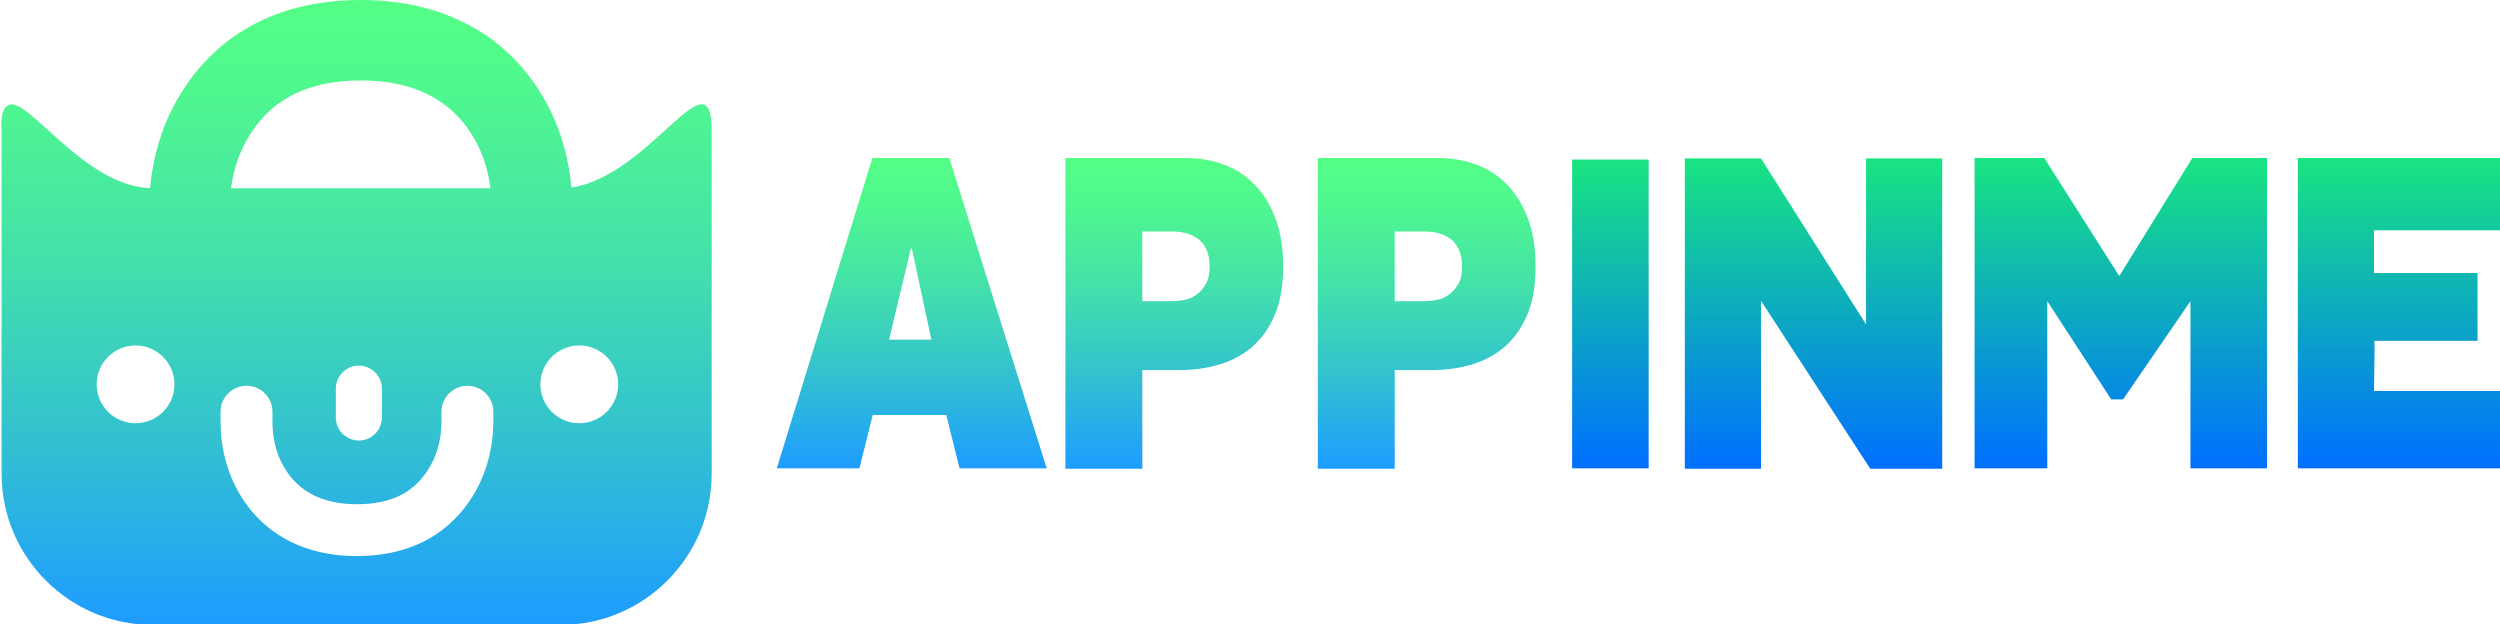
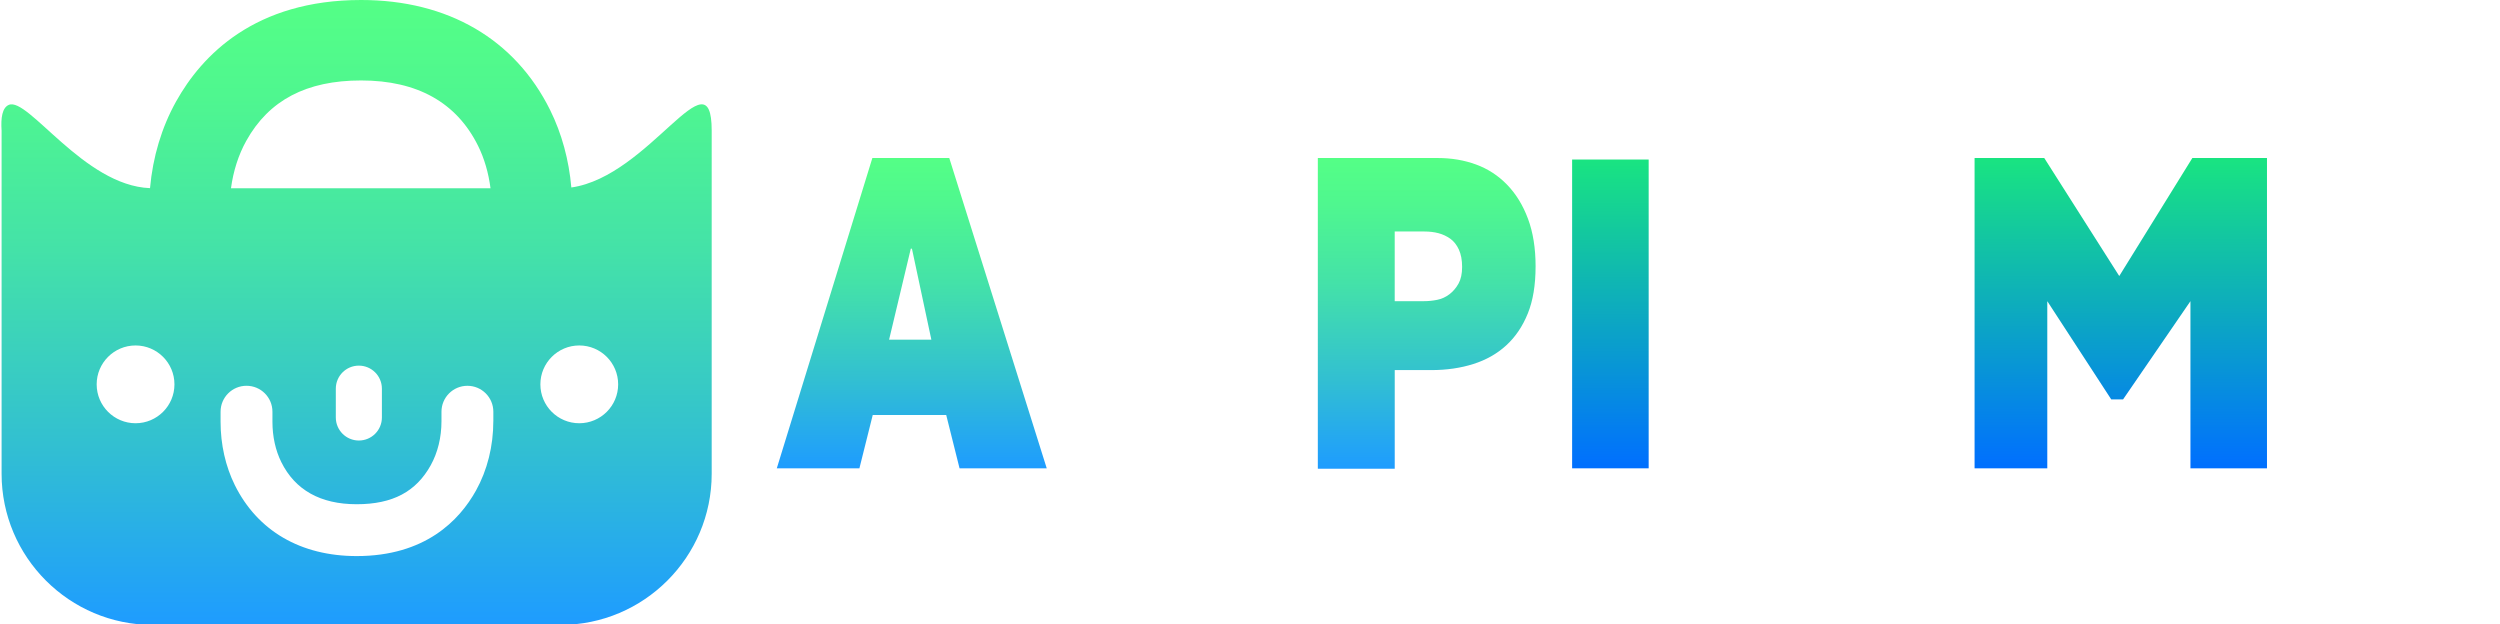
<svg xmlns="http://www.w3.org/2000/svg" xmlns:xlink="http://www.w3.org/1999/xlink" id="_图层_2" data-name="图层 2" viewBox="0 0 1366 341">
  <defs>
    <style>
      .cls-1 {
        fill: url(#_未命名的渐变_63-3);
      }

      .cls-2 {
        fill: url(#_未命名的渐变_63-4);
      }

      .cls-3 {
        fill: url(#_未命名的渐变_63-2);
      }

      .cls-4 {
        fill: url(#_未命名的渐变_237);
      }

      .cls-5 {
        fill: url(#_未命名的渐变_63);
      }

      .cls-6 {
        fill: url(#_未命名的渐变_237-4);
      }

      .cls-7 {
        fill: url(#_未命名的渐变_237-2);
      }

      .cls-8 {
        fill: url(#_未命名的渐变_237-3);
      }
    </style>
    <linearGradient id="_未命名的渐变_63" data-name="未命名的渐变 63" x1="498.18" y1="86.34" x2="498.18" y2="255.89" gradientUnits="userSpaceOnUse">
      <stop offset="0" stop-color="#54ff86" />
      <stop offset=".15" stop-color="#4ff78f" />
      <stop offset=".4" stop-color="#44e2a8" />
      <stop offset=".71" stop-color="#32c0d1" />
      <stop offset="1" stop-color="#1e9cff" />
    </linearGradient>
    <linearGradient id="_未命名的渐变_63-2" data-name="未命名的渐变 63" x1="641.62" x2="641.62" y2="256.1" xlink:href="#_未命名的渐变_63" />
    <linearGradient id="_未命名的渐变_63-3" data-name="未命名的渐变 63" x1="779.55" x2="779.55" y2="256.1" xlink:href="#_未命名的渐变_63" />
    <linearGradient id="_未命名的渐变_237" data-name="未命名的渐变 237" x1="879.92" y1="255.89" x2="879.92" y2="87.17" gradientUnits="userSpaceOnUse">
      <stop offset="0" stop-color="#006fff" />
      <stop offset="1" stop-color="#19e481" />
    </linearGradient>
    <linearGradient id="_未命名的渐变_237-2" data-name="未命名的渐变 237" x1="990.91" y1="256.1" x2="990.91" y2="86.55" xlink:href="#_未命名的渐变_237" />
    <linearGradient id="_未命名的渐变_237-3" data-name="未命名的渐变 237" x1="1158.79" x2="1158.79" y2="86.34" xlink:href="#_未命名的渐变_237" />
    <linearGradient id="_未命名的渐变_237-4" data-name="未命名的渐变 237" x1="1310.77" x2="1310.77" y2="86.34" xlink:href="#_未命名的渐变_237" />
    <linearGradient id="_未命名的渐变_63-4" data-name="未命名的渐变 63" x1="194.81" y1="0" x2="194.81" y2="341.46" xlink:href="#_未命名的渐变_63" />
  </defs>
  <g>
    <path class="cls-5" d="M517.01,226.77h-40.15l-7.28,29.12h-45.14l52.22-169.55h42.02l53.26,169.55h-47.64l-7.28-29.12ZM508.89,185.58l-10.61-49.72h-.62l-11.86,49.72h23.09Z" />
-     <path class="cls-3" d="M701.12,145.63c0,10.13-1.42,18.69-4.26,25.69-2.84,7.01-6.76,12.8-11.75,17.37-4.99,4.58-10.99,7.98-17.99,10.2-7,2.22-14.67,3.33-22.99,3.33h-19.97v53.88h-42.02V86.34h65.53c7.49,0,14.46,1.18,20.91,3.54,6.45,2.36,12.1,6.03,16.95,11.02,4.85,4.99,8.67,11.2,11.44,18.62,2.77,7.42,4.16,16.12,4.16,26.11ZM624.14,164.56h16.02c2.36,0,4.75-.24,7.18-.73,2.42-.48,4.64-1.49,6.66-3.02,2.01-1.52,3.67-3.46,4.99-5.82,1.32-2.36,1.98-5.41,1.98-9.15s-.59-6.9-1.77-9.47c-1.18-2.56-2.74-4.54-4.68-5.93-1.94-1.38-4.09-2.39-6.45-3.02-2.36-.62-4.92-.93-7.7-.93h-16.23v38.07Z" />
    <path class="cls-1" d="M839.04,145.63c0,10.13-1.42,18.69-4.26,25.69-2.84,7.01-6.76,12.8-11.75,17.37-4.99,4.58-10.99,7.98-17.99,10.2-7,2.22-14.67,3.33-22.99,3.33h-19.97v53.88h-42.02V86.34h65.53c7.49,0,14.46,1.18,20.91,3.54,6.45,2.36,12.1,6.03,16.95,11.02,4.85,4.99,8.67,11.2,11.44,18.62,2.77,7.42,4.16,16.12,4.16,26.11ZM762.07,164.56h16.02c2.36,0,4.75-.24,7.18-.73,2.42-.48,4.64-1.49,6.66-3.02,2.01-1.52,3.67-3.46,4.99-5.82,1.32-2.36,1.98-5.41,1.98-9.15s-.59-6.9-1.77-9.47c-1.18-2.56-2.74-4.54-4.68-5.93-1.94-1.38-4.09-2.39-6.45-3.02-2.36-.62-4.92-.93-7.7-.93h-16.23v38.07Z" />
    <path class="cls-4" d="M900.83,255.89h-41.82V87.17h41.82v168.72Z" />
-     <path class="cls-7" d="M1061.23,256.1h-39.32l-59.71-91.74v91.74h-41.61V86.55h41.61l57.42,90.7v-90.7h41.61v169.55Z" />
    <path class="cls-8" d="M1116.98,86.34l40.98,64.49,39.94-64.49h40.78v169.55h-41.82v-91.33l-36.82,53.68h-6.45l-34.95-53.68v91.33h-39.73V86.34h38.07Z" />
-     <path class="cls-6" d="M1366,125.87h-68.86v23.3h56.59v37.03h-56.38c.14,2.64.17,5.03.1,7.18-.07,2.15-.1,4.41-.1,6.76,0,.83-.04,2.84-.1,6.03-.07,3.19-.1,5.69-.1,7.49h68.86v42.23h-110.47V86.34h110.47v39.53Z" />
  </g>
  <path class="cls-2" d="M312.18,102.44c-1.32-15.05-5.24-29.48-11.55-42.23C281.42,21.38,244.73,0,197.31,0c-58.02,0-87.02,30.18-101.12,55.5-7.87,14.12-12.7,30.29-14.22,47.3C45.83,101.48,15.27,52.67,4.77,57.32c-3.53,1.56-4.39,7.02-3.9,14.09v187.46c0,45.54,37.05,82.58,82.58,82.58h222.84c45.54,0,82.58-37.05,82.58-82.58V71.41c0-43.56-33.9,24.99-76.7,31.03ZM197.31,43.96c30.68,0,52.18,12.03,63.92,35.74,3.43,6.94,5.71,14.81,6.78,23.16H126.21c1.27-9.43,4.09-18.27,8.38-25.96,12.35-22.16,32.86-32.94,62.72-32.94ZM208.67,212.37v15.74c0,6.96-5.64,12.59-12.59,12.59s-12.59-5.64-12.59-12.59v-15.74c0-6.96,5.64-12.59,12.59-12.59s12.59,5.64,12.59,12.59ZM74.07,231.26c-11.74,0-21.25-9.52-21.25-21.25s9.52-21.25,21.25-21.25,21.25,9.52,21.25,21.25-9.52,21.25-21.25,21.25ZM269.55,230.11c0,13.68-3.28,26.81-9.49,37.96-9.09,16.32-27.78,35.77-65.18,35.77-30.56,0-54.21-13.78-66.59-38.81-5.08-10.27-7.77-22.21-7.77-34.53v-5.54c0-7.82,6.34-14.17,14.17-14.17s14.17,6.34,14.17,14.17v5.54c0,7.99,1.67,15.58,4.83,21.97,7.56,15.28,21.42,23.04,41.2,23.04s32.46-6.94,40.42-21.23c3.87-6.94,5.91-15.3,5.91-24.16v-5.15c0-7.82,6.34-14.17,14.17-14.17s14.17,6.34,14.17,14.17v5.15ZM316.51,231.26c-11.74,0-21.25-9.52-21.25-21.25s9.52-21.25,21.25-21.25,21.25,9.52,21.25,21.25-9.52,21.25-21.25,21.25Z" />
</svg>